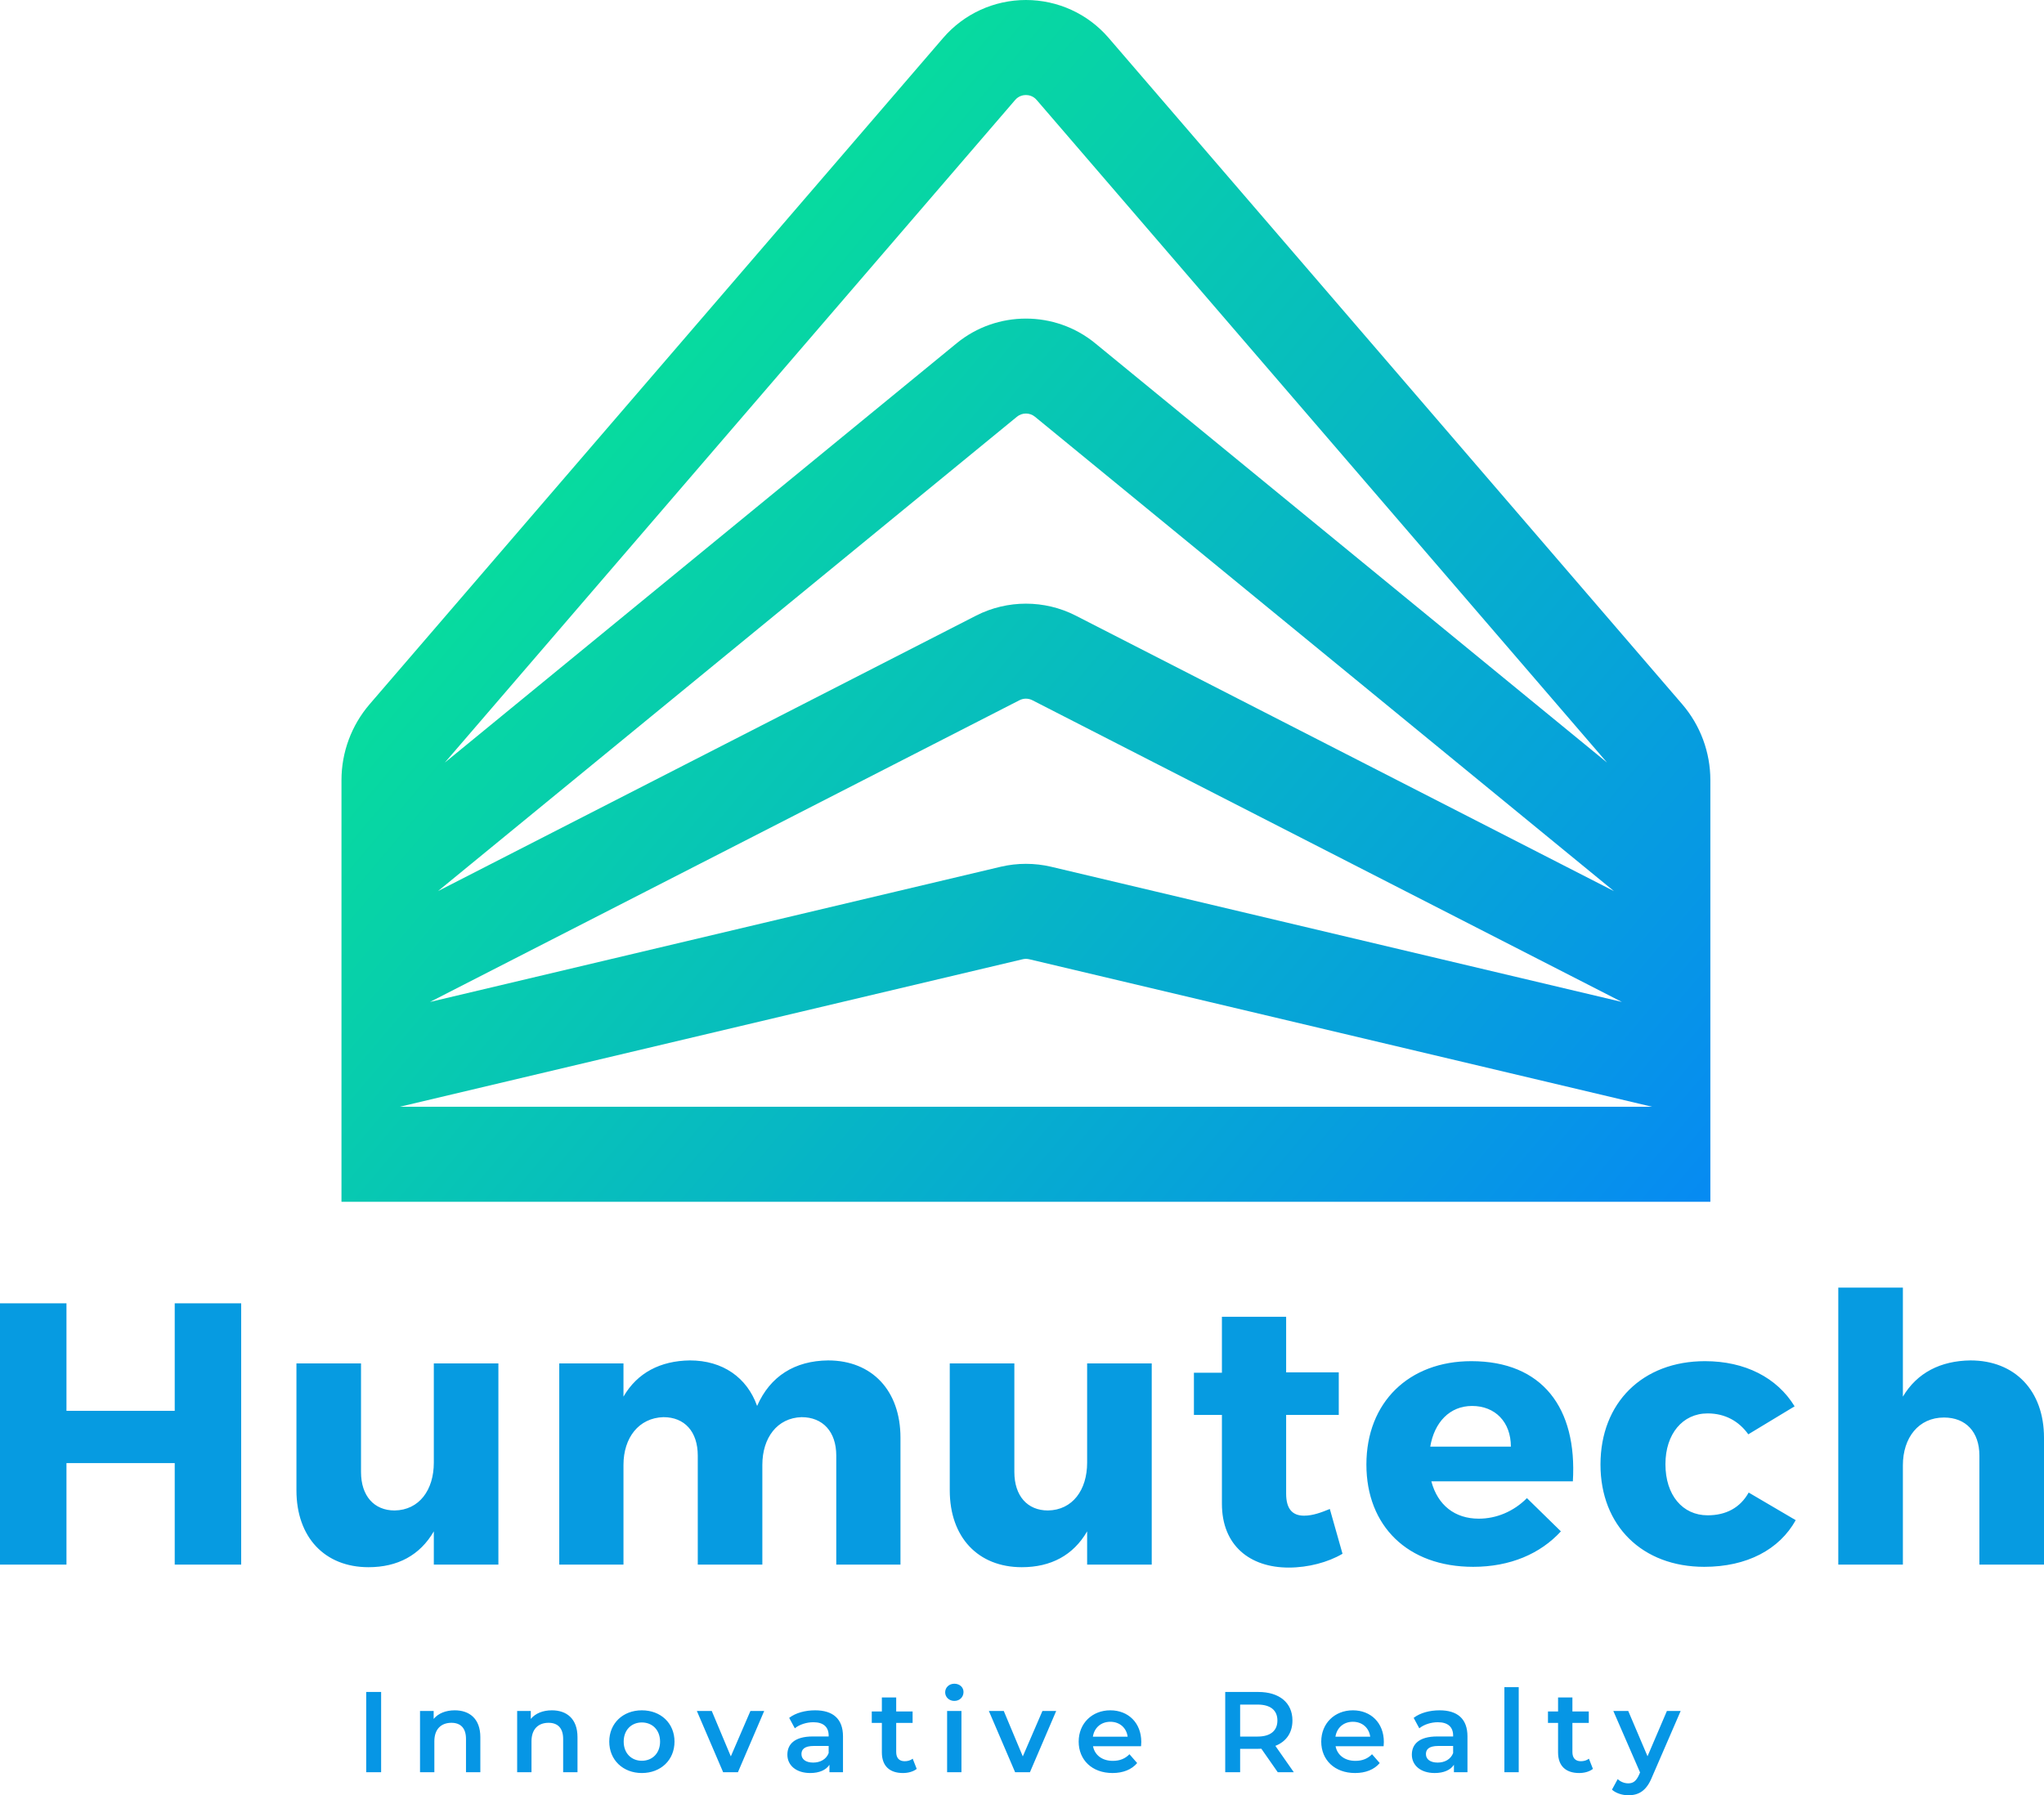
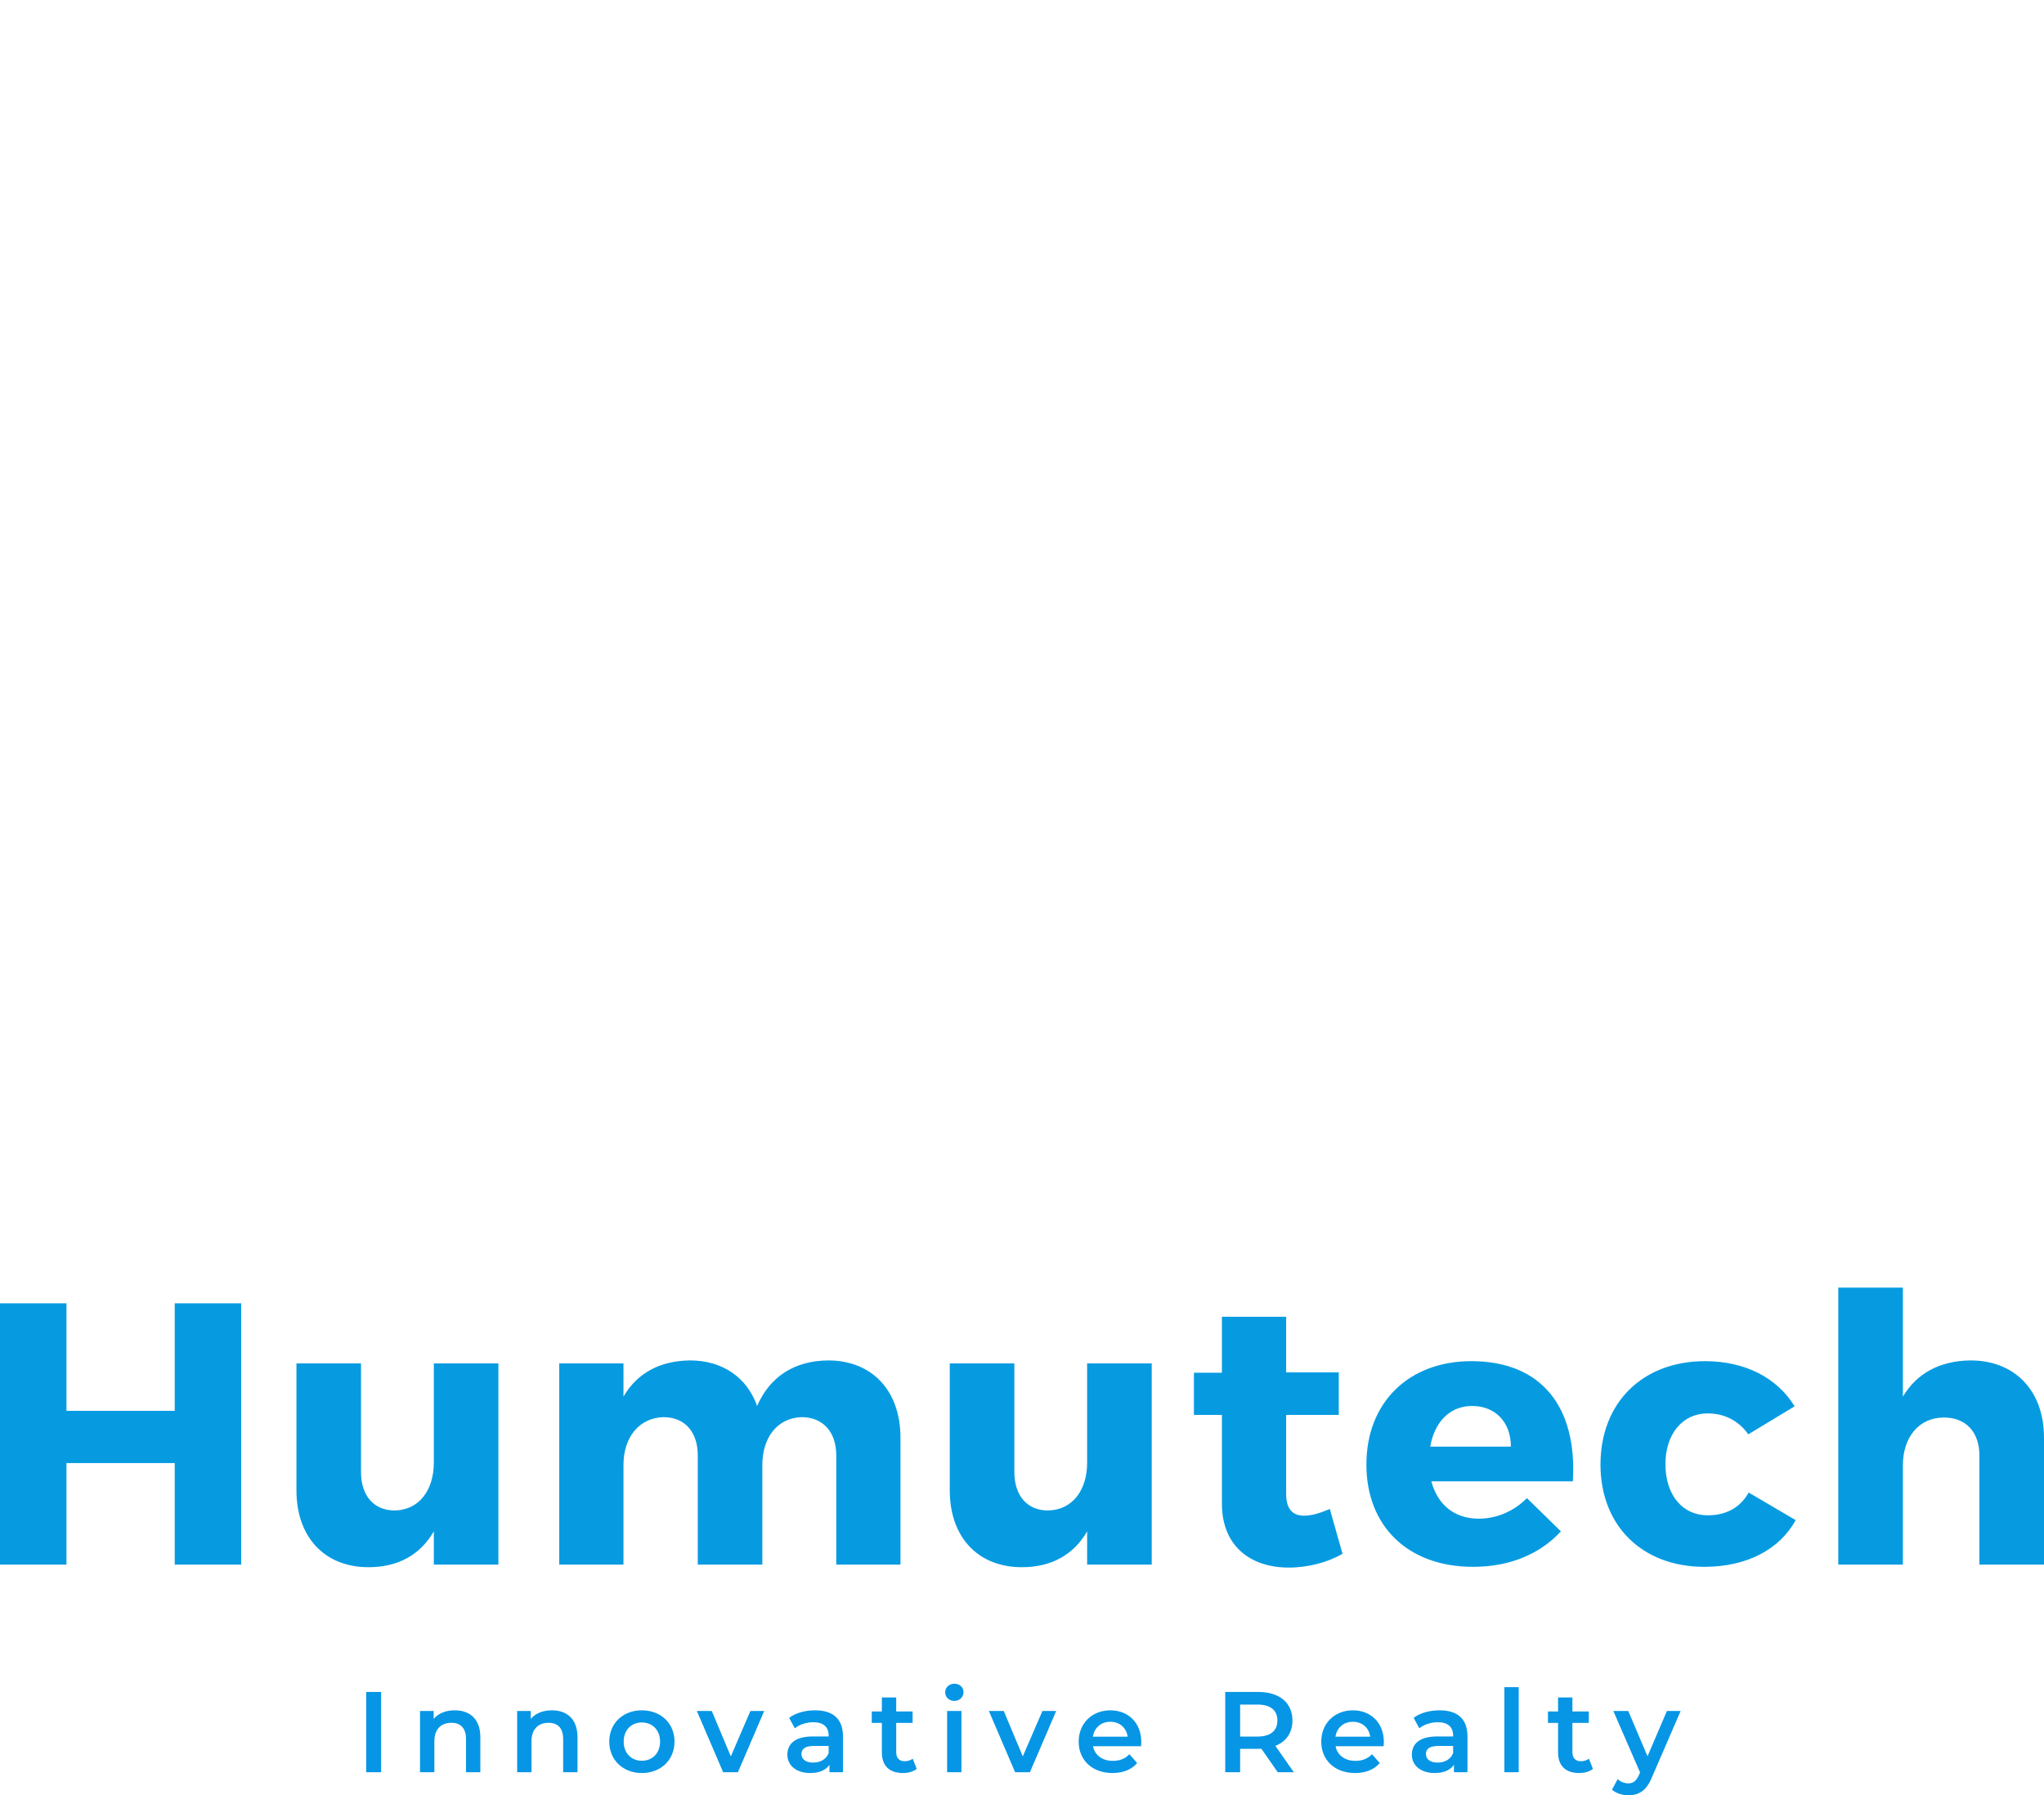
<svg xmlns="http://www.w3.org/2000/svg" id="final_svg" viewBox="129.002 125.044 819.83 720.242" xml:space="preserve">
  <g id="png_group" transform="translate(265.965, 125.044) scale(1.743)" opacity="1">
    <g height="482.095" width="548.991" transform="rotate(0)">
      <style type="text/css">.st0{fill:url(#SVGID_1_);}</style>
      <g id="color_index_g">
        <linearGradient id="SVGID_1_" gradientUnits="userSpaceOnUse" x1="-5.441" y1="63.222" x2="322.489" y2="340.524">
          <stop offset="0" style="stop-color:rgba(7, 238, 139, 1)" />
          <stop offset="1" style="stop-color:rgba(6, 126, 255, 1)" />
        </linearGradient>
-         <path class="st0" d="M176.546,8.735C171.777,3.179,164.835,0,157.5,0c-7.321,0-14.263,3.179-19.046,8.735  L6.487,162.081C2.302,166.944,0,173.147,0,179.563v97.054h315v-97.054  c0-6.416-2.302-12.619-6.487-17.482L176.546,8.735z M155.035,22.998  c0.846-0.977,1.91-1.123,2.465-1.123s1.619,0.146,2.465,1.123L291.229,175.525L173.425,78.998  c-9.231-7.554-22.619-7.554-31.85,0L23.785,175.525L155.035,22.998z M155.444,95.915  c1.196-0.977,2.931-0.977,4.127,0l133.248,109.2l-123.871-63.423  c-7.16-3.66-15.721-3.66-22.896,0L22.196,205.115L155.444,95.915z M156.012,161.175  c0.933-0.481,2.042-0.481,2.975,0l135.654,69.446l-131.352-31.121c-3.777-0.89-7.787-0.89-11.579,0  L20.373,230.621L156.012,161.175z M13.431,254.742l143.325-33.95c0.481-0.117,1.006-0.117,1.502,0  l143.31,33.95H13.431z" />
      </g>
    </g>
  </g>
  <g id="text_group" transform="rotate(0)" opacity="1">
    <g id="text_layer_1_0" fill="rgba(6, 155, 225, 1)" transform="translate(118.522, 607.792)">
      <path d="M107.21 144.95L107.21 40.13L80.56 40.13L80.56 83.26L37.14 83.26L37.14 40.13L10.48 40.13L10.48 144.95L37.14 144.95L37.14 104.22L80.56 104.22L80.56 144.95ZM210.38 64.24L184.48 64.24L184.48 104.07C184.48 115.00 178.64 123.09 168.76 123.24C160.52 123.24 155.28 117.40 155.28 107.81L155.28 64.24L129.38 64.24L129.38 115.15C129.38 134.02 140.76 146.00 158.28 146.00C169.95 146.00 178.94 141.20 184.48 131.62L184.48 144.95L210.38 144.95ZM342.61 63.04C329.28 63.19 319.40 69.33 314.15 81.31C310.11 69.93 300.38 63.04 287.20 63.04C275.37 63.19 266.09 67.98 260.55 77.57L260.55 64.24L234.79 64.24L234.79 144.95L260.55 144.95L260.55 104.97C260.55 94.04 266.69 86.10 276.57 85.80C285.10 85.80 290.35 91.64 290.35 101.22L290.35 144.95L316.25 144.95L316.25 104.97C316.25 94.04 322.24 86.10 331.97 85.80C340.51 85.80 345.90 91.64 345.90 101.22L345.90 144.95L371.65 144.95L371.65 94.04C371.65 75.17 360.27 63.04 342.61 63.04ZM472.43 64.24L446.52 64.24L446.52 104.07C446.52 115.00 440.68 123.09 430.80 123.24C422.57 123.24 417.33 117.40 417.33 107.81L417.33 64.24L391.42 64.24L391.42 115.15C391.42 134.02 402.80 146.00 420.32 146.00C432.00 146.00 440.98 141.20 446.52 131.62L446.52 144.95L472.43 144.95ZM543.86 122.64C540.56 123.98 537.12 125.33 533.52 125.33C528.88 125.33 526.34 122.64 526.34 116.50L526.34 84.90L547.45 84.90L547.45 67.83L526.34 67.83L526.34 45.52L500.58 45.52L500.58 67.98L489.35 67.98L489.35 84.90L500.58 84.90L500.58 120.54C500.58 137.31 511.81 146.15 527.38 146.15C535.17 146.15 543.11 144.05 548.95 140.61ZM600.61 63.34C575.60 63.34 558.53 79.81 558.53 104.82C558.53 129.38 575.00 145.85 601.36 145.85C616.18 145.85 628.31 140.61 636.54 131.62L622.92 118.29C617.53 123.69 610.64 126.53 603.60 126.53C594.02 126.53 587.13 121.14 584.58 111.56L641.34 111.56C643.13 82.06 629.06 63.34 600.61 63.34ZM584.14 97.63C585.78 87.90 591.92 81.31 600.91 81.31C610.19 81.31 616.48 87.75 616.48 97.63ZM694.34 63.34C669.34 63.34 652.42 79.96 652.42 104.82C652.42 129.38 669.19 145.85 694.04 145.85C711.12 145.85 724.14 138.96 730.73 127.13L711.86 116.05C708.42 122.19 702.73 125.18 695.39 125.18C685.36 125.18 678.47 117.10 678.47 104.67C678.47 92.54 685.36 84.30 695.39 84.30C702.43 84.30 707.97 87.45 711.71 92.69L730.28 81.46C723.24 69.93 710.37 63.34 694.34 63.34ZM800.81 63.04C788.83 63.19 779.40 67.98 773.71 77.57L773.71 33.84L747.80 33.84L747.80 144.95L773.71 144.95L773.71 105.12C773.71 94.04 780.00 85.95 790.18 85.95C799.01 85.95 804.40 91.79 804.40 101.22L804.40 144.95L830.31 144.95L830.31 94.04C830.31 75.17 818.63 63.04 800.81 63.04Z" />
    </g>
  </g>
  <g id="tagline_group" transform="rotate(0)" opacity="1">
    <g id="text_layer_2_0" fill="rgba(6, 150, 229, 1)" transform="translate(271.569, 791.517)">
      <path d="M4.32 44.53L10.30 44.53L10.30 12.33L4.32 12.33ZM31.65 44.53L31.65 32.11C31.65 27.19 34.41 24.70 38.50 24.70C42.18 24.70 44.34 26.82 44.34 31.19L44.34 44.53L50.09 44.53L50.09 30.45C50.09 23.05 45.72 19.69 39.84 19.69C36.25 19.69 33.26 20.88 31.37 23.14L31.37 19.96L25.90 19.96L25.90 44.53ZM70.61 44.53L70.61 32.11C70.61 27.19 73.37 24.70 77.46 24.70C81.14 24.70 83.31 26.82 83.31 31.19L83.31 44.53L89.06 44.53L89.06 30.45C89.06 23.05 84.69 19.69 78.80 19.69C75.21 19.69 72.22 20.88 70.33 23.14L70.33 19.96L64.86 19.96L64.86 44.53ZM114.86 44.85C122.50 44.85 127.97 39.61 127.97 32.25C127.97 24.89 122.50 19.69 114.86 19.69C107.32 19.69 101.80 24.89 101.80 32.25C101.80 39.61 107.32 44.85 114.86 44.85ZM114.86 39.93C110.72 39.93 107.59 36.94 107.59 32.25C107.59 27.55 110.72 24.56 114.86 24.56C119.05 24.56 122.18 27.55 122.18 32.25C122.18 36.94 119.05 39.93 114.86 39.93ZM147.48 44.53L153.41 44.53L163.94 19.96L158.42 19.96L150.56 38.18L142.92 19.96L136.94 19.96ZM182.39 44.85C186.07 44.85 188.74 43.65 190.12 41.54L190.12 44.53L195.55 44.53L195.55 30.13C195.55 23.05 191.45 19.69 184.37 19.69C180.41 19.69 176.59 20.70 173.97 22.72L176.23 26.91C178.07 25.39 180.92 24.47 183.68 24.47C187.77 24.47 189.80 26.45 189.80 29.81L189.80 30.18L183.45 30.18C176.00 30.18 173.24 33.40 173.24 37.49C173.24 41.77 176.78 44.85 182.39 44.85ZM178.89 37.26C178.89 35.47 179.95 33.99 183.86 33.99L189.80 33.99L189.80 36.85C188.83 39.38 186.39 40.66 183.59 40.66C180.64 40.66 178.89 39.33 178.89 37.26ZM211.14 24.75L211.14 36.57C211.14 42.00 214.22 44.85 219.60 44.85C221.67 44.85 223.74 44.30 225.12 43.19L223.51 39.10C222.64 39.79 221.49 40.11 220.29 40.11C218.09 40.11 216.89 38.82 216.89 36.43L216.89 24.75L223.47 24.75L223.47 20.15L216.89 20.15L216.89 14.54L211.14 14.54L211.14 20.15L207.09 20.15L207.09 24.75ZM240.21 15.92C242.37 15.92 243.89 14.35 243.89 12.33C243.89 10.44 242.33 9.02 240.21 9.02C238.10 9.02 236.53 10.53 236.53 12.47C236.53 14.40 238.10 15.92 240.21 15.92ZM237.31 44.53L243.06 44.53L243.06 19.96L237.31 19.96ZM264.59 44.53L270.53 44.53L281.06 19.96L275.54 19.96L267.67 38.18L260.04 19.96L254.06 19.96ZM315.19 32.38C315.19 24.70 309.95 19.69 302.77 19.69C295.46 19.69 290.08 24.93 290.08 32.25C290.08 39.56 295.41 44.85 303.65 44.85C307.88 44.85 311.33 43.47 313.54 40.85L310.45 37.31C308.71 39.10 306.54 39.97 303.78 39.97C299.51 39.97 296.52 37.67 295.83 34.09L315.10 34.09C315.15 33.53 315.19 32.84 315.19 32.38ZM302.77 24.29C306.54 24.29 309.26 26.73 309.72 30.27L295.78 30.27C296.33 26.68 299.05 24.29 302.77 24.29ZM348.86 12.33L348.86 44.53L354.84 44.53L354.84 35.14L362.11 35.14C362.53 35.14 362.94 35.14 363.35 35.10L369.93 44.53L376.37 44.53L368.97 33.95C373.34 32.25 375.82 28.66 375.82 23.78C375.82 16.65 370.58 12.33 362.11 12.33ZM354.84 30.22L354.84 17.39L361.84 17.39C367.08 17.39 369.79 19.73 369.79 23.78C369.79 27.83 367.08 30.22 361.84 30.22ZM412.48 32.38C412.48 24.70 407.24 19.69 400.06 19.69C392.75 19.69 387.37 24.93 387.37 32.25C387.37 39.56 392.70 44.85 400.94 44.85C405.17 44.85 408.62 43.47 410.83 40.85L407.74 37.31C406.00 39.10 403.83 39.97 401.07 39.97C396.80 39.97 393.81 37.67 393.12 34.09L412.39 34.09C412.44 33.53 412.48 32.84 412.48 32.38ZM400.06 24.29C403.83 24.29 406.55 26.73 407.01 30.27L393.07 30.27C393.62 26.68 396.34 24.29 400.06 24.29ZM432.86 44.85C436.54 44.85 439.21 43.65 440.59 41.54L440.59 44.53L446.02 44.53L446.02 30.13C446.02 23.05 441.92 19.69 434.84 19.69C430.88 19.69 427.06 20.70 424.44 22.72L426.70 26.91C428.54 25.39 431.39 24.47 434.15 24.47C438.24 24.47 440.27 26.45 440.27 29.81L440.27 30.18L433.92 30.18C426.47 30.18 423.71 33.40 423.71 37.49C423.71 41.77 427.25 44.85 432.86 44.85ZM429.36 37.26C429.36 35.47 430.42 33.99 434.33 33.99L440.27 33.99L440.27 36.85C439.30 39.38 436.86 40.66 434.06 40.66C431.11 40.66 429.36 39.33 429.36 37.26ZM460.83 44.53L466.58 44.53L466.58 10.40L460.83 10.40ZM482.36 24.75L482.36 36.57C482.36 42.00 485.44 44.85 490.82 44.85C492.89 44.85 494.96 44.30 496.34 43.19L494.73 39.10C493.86 39.79 492.71 40.11 491.51 40.11C489.30 40.11 488.11 38.82 488.11 36.43L488.11 24.75L494.68 24.75L494.68 20.15L488.11 20.15L488.11 14.54L482.36 14.54L482.36 20.15L478.31 20.15L478.31 24.75ZM503.98 51.52C505.54 52.95 508.12 53.77 510.55 53.77C514.65 53.77 517.78 52.07 520.03 46.51L531.53 19.96L526.01 19.96L518.24 38.13L510.51 19.96L504.53 19.96L515.25 44.62L514.83 45.59C513.73 48.02 512.53 48.99 510.51 48.99C508.94 48.99 507.38 48.35 506.28 47.29Z" />
    </g>
  </g>
</svg>